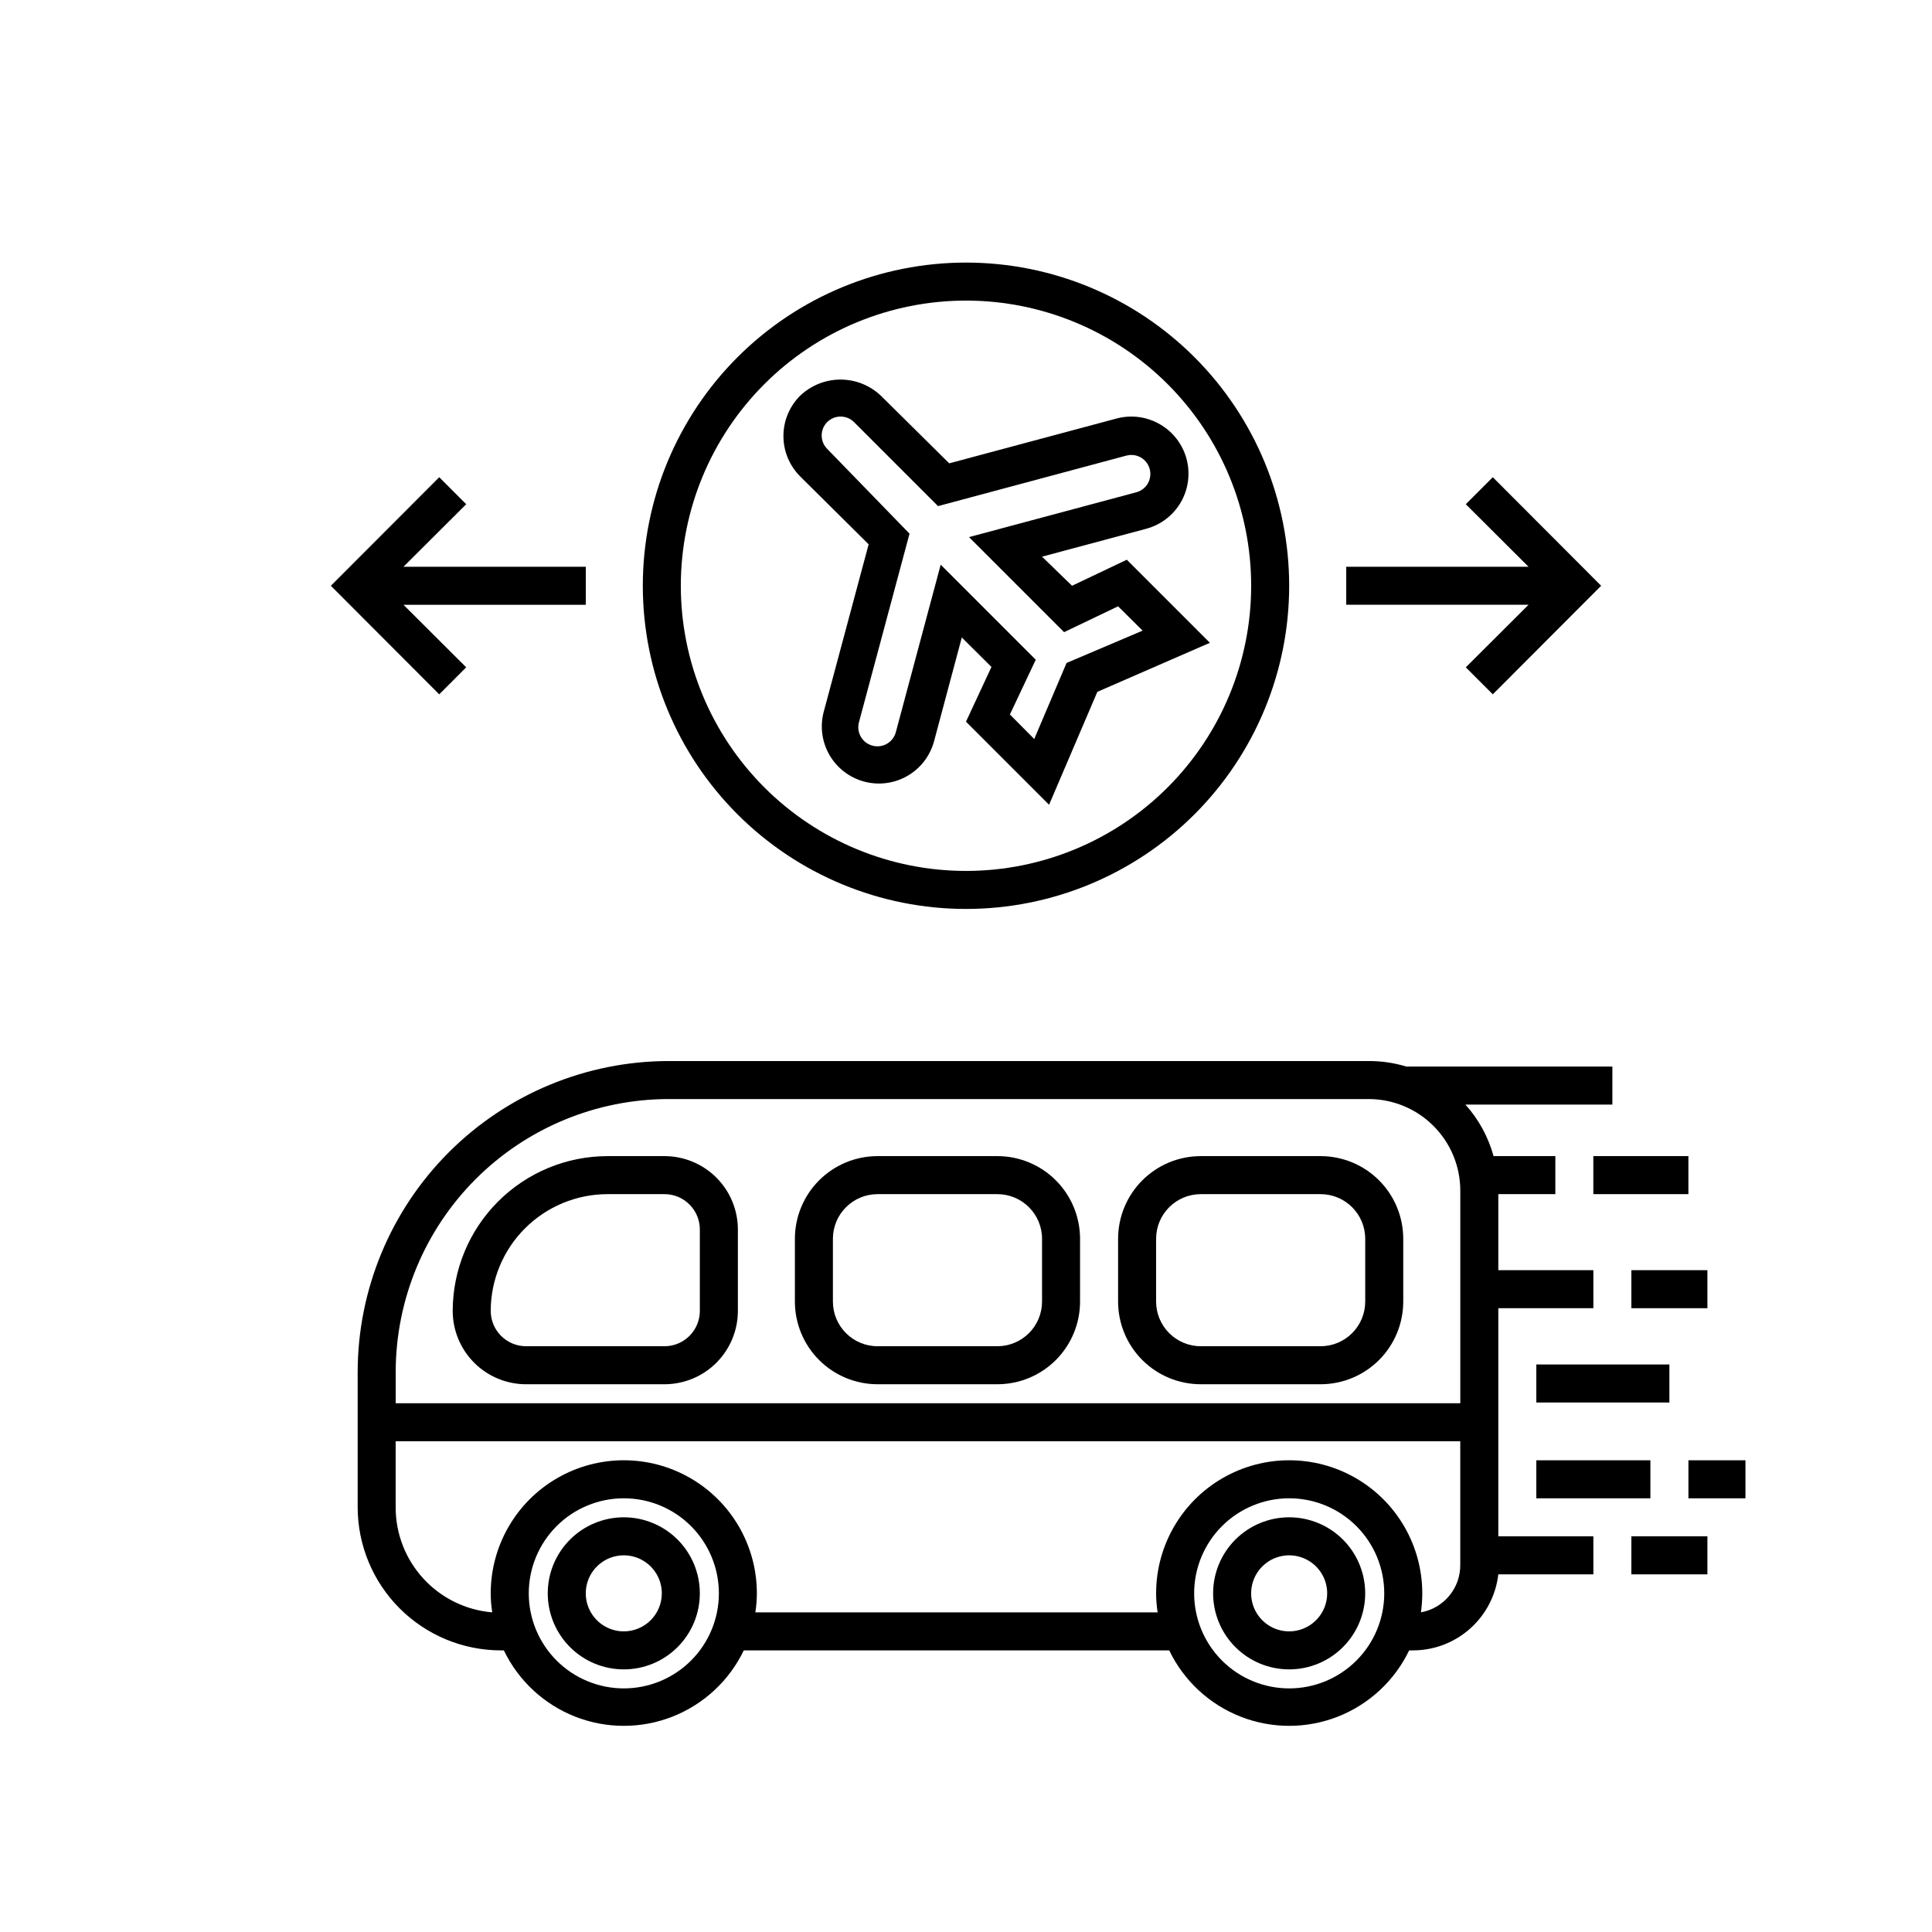
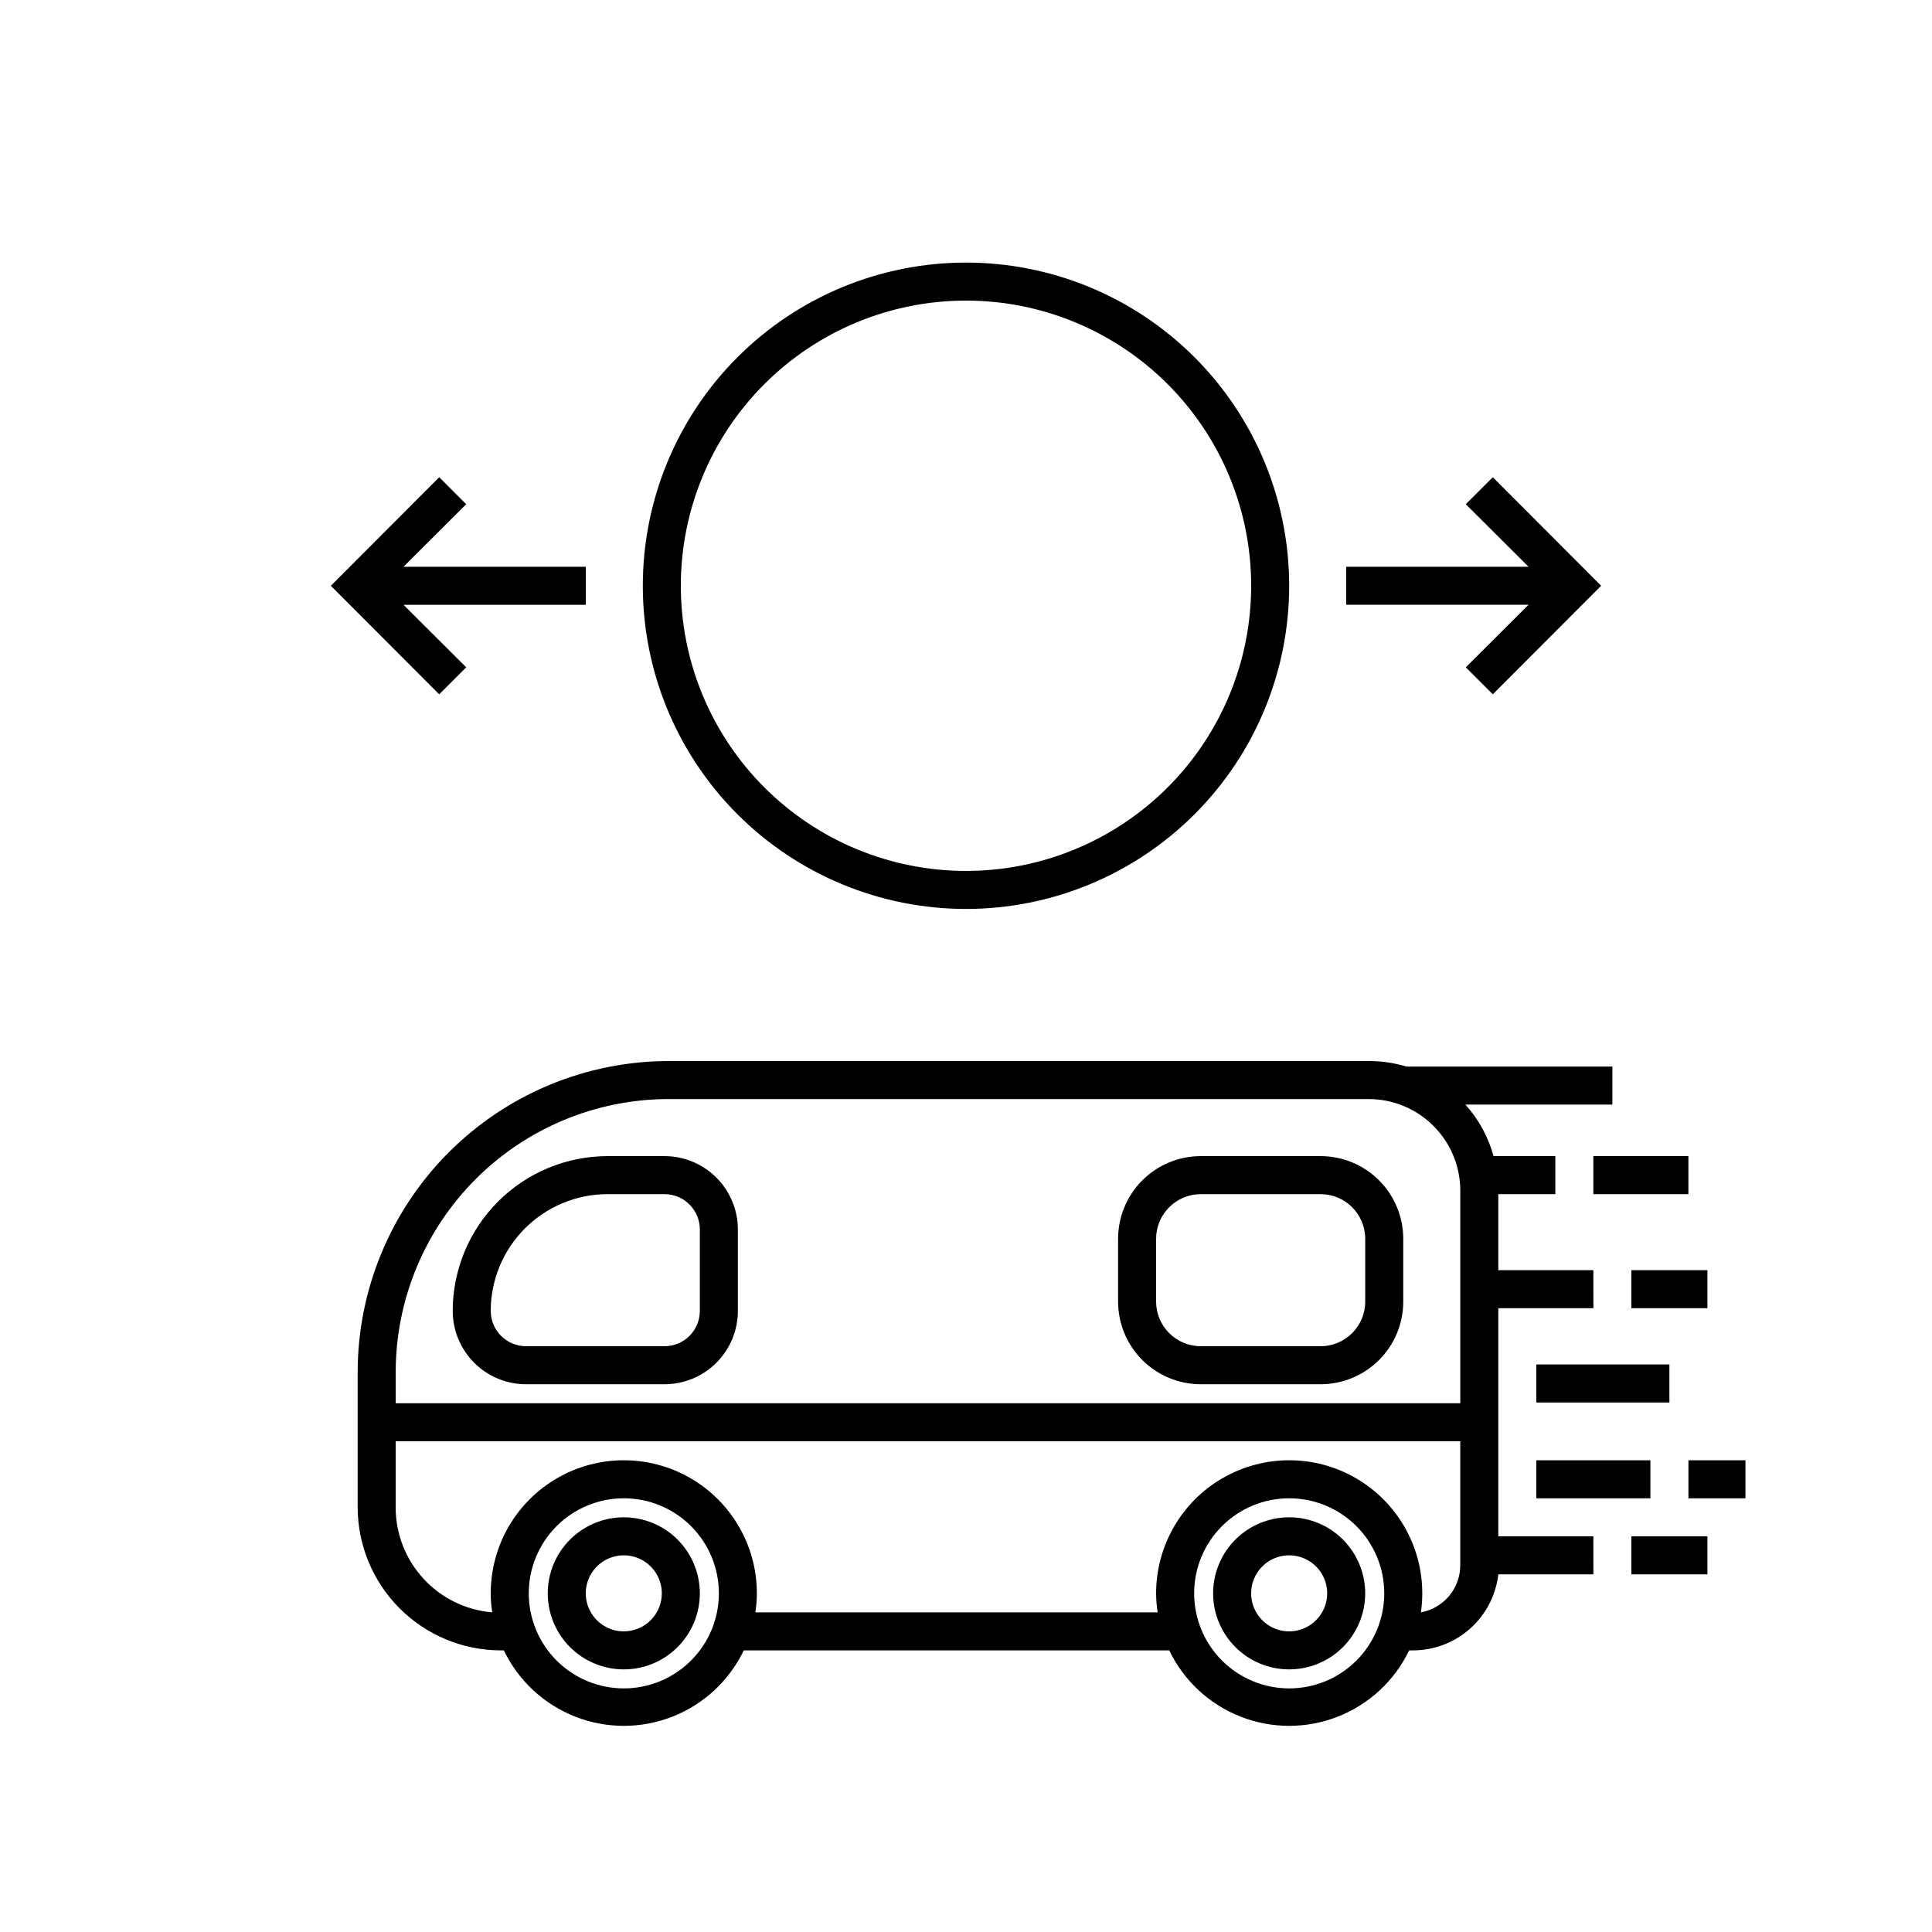
<svg xmlns="http://www.w3.org/2000/svg" fill="#000000" width="800px" height="800px" version="1.1" viewBox="144 144 512 512">
  <g>
    <path d="m541.07 490.68h25.191l-0.004-10.074h-25.188v-20.152h15.113v-10.078h-16.375c-1.391-5.066-3.945-9.742-7.457-13.652h38.945v-10.078h-54.613c-3.266-0.992-6.66-1.484-10.074-1.461h-185.4c-21.852 0.027-42.801 8.719-58.254 24.172-15.449 15.453-24.145 36.402-24.168 58.254v35.82c0.012 10.059 4.012 19.699 11.125 26.809 7.109 7.113 16.754 11.113 26.809 11.129h0.809c3.856 8.027 10.605 14.297 18.895 17.555 8.289 3.258 17.5 3.258 25.789 0 8.289-3.258 15.039-9.527 18.895-17.555h112.75c3.856 8.027 10.605 14.297 18.895 17.555 8.289 3.258 17.504 3.258 25.793 0 8.289-3.258 15.039-9.527 18.895-17.555h0.805c5.621 0.047 11.062-1.98 15.273-5.703 4.215-3.719 6.902-8.867 7.551-14.449h25.191l-0.004-10.078h-25.188zm-219.86-55.418h185.55c6.426 0.012 12.582 2.57 17.121 7.113 4.543 4.539 7.102 10.695 7.113 17.121v56.375h-282.13v-8.262c0.012-19.184 7.641-37.578 21.203-51.145 13.566-13.562 31.961-21.191 51.145-21.203zm-11.891 156.18c-6.68 0-13.09-2.652-17.812-7.379-4.723-4.723-7.379-11.129-7.379-17.812 0-6.68 2.656-13.086 7.379-17.812 4.723-4.723 11.133-7.375 17.812-7.375s13.09 2.652 17.812 7.375c4.723 4.727 7.379 11.133 7.379 17.812 0 6.684-2.656 13.09-7.379 17.812-4.723 4.727-11.133 7.379-17.812 7.379zm176.33 0c-6.68 0-13.086-2.652-17.812-7.379-4.723-4.723-7.375-11.129-7.375-17.812 0-6.68 2.652-13.086 7.375-17.812 4.727-4.723 11.133-7.375 17.812-7.375 6.684 0 13.09 2.652 17.812 7.375 4.727 4.727 7.379 11.133 7.379 17.812 0 6.684-2.652 13.09-7.379 17.812-4.723 4.727-11.129 7.379-17.812 7.379zm34.914-20.152c0.23-1.668 0.352-3.352 0.355-5.039 0-12.598-6.723-24.242-17.633-30.539-10.914-6.301-24.355-6.301-35.27 0-10.91 6.297-17.633 17.941-17.633 30.539 0.008 1.688 0.141 3.375 0.402 5.039h-106.61c0.262-1.664 0.398-3.352 0.402-5.039 0-12.598-6.719-24.242-17.633-30.539-10.91-6.301-24.355-6.301-35.266 0-10.91 6.297-17.633 17.941-17.633 30.539 0 1.688 0.137 3.375 0.402 5.039-6.984-0.582-13.496-3.769-18.238-8.934-4.742-5.16-7.367-11.918-7.356-18.926v-17.484h282.13v32.598c0.125 6.234-4.293 11.637-10.43 12.746z" />
-     <path d="m376.57 510.84h31.742c5.812 0 11.387-2.309 15.496-6.418s6.418-9.684 6.418-15.496v-16.625c0-5.812-2.309-11.387-6.418-15.5-4.109-4.109-9.684-6.418-15.496-6.418h-31.742c-5.812 0-11.387 2.309-15.496 6.418-4.109 4.113-6.418 9.688-6.418 15.5v16.625c0 5.812 2.309 11.387 6.418 15.496s9.684 6.418 15.496 6.418zm-11.84-38.539c0-6.539 5.301-11.84 11.84-11.84h31.742c6.539 0 11.84 5.301 11.84 11.84v16.625c0 3.141-1.25 6.152-3.469 8.371-2.223 2.219-5.231 3.469-8.371 3.469h-31.742c-6.539 0-11.84-5.301-11.84-11.84z" />
    <path d="m462.22 510.84h31.742c5.809 0 11.387-2.309 15.496-6.418s6.418-9.684 6.418-15.496v-16.625c0-5.812-2.309-11.387-6.418-15.5-4.109-4.109-9.688-6.418-15.496-6.418h-31.742c-5.812 0-11.387 2.309-15.496 6.418-4.109 4.113-6.418 9.688-6.418 15.5v16.625c0 5.812 2.309 11.387 6.418 15.496s9.684 6.418 15.496 6.418zm-11.84-38.539c0-6.539 5.301-11.84 11.84-11.84h31.742c6.535 0 11.836 5.301 11.836 11.84v16.625c0 3.141-1.246 6.152-3.465 8.371-2.223 2.219-5.234 3.469-8.371 3.469h-31.742c-3.141 0-6.152-1.25-8.371-3.469-2.223-2.219-3.469-5.231-3.469-8.371z" />
    <path d="m283.42 510.84h36.676c5.16 0 10.105-2.047 13.75-5.695 3.648-3.648 5.699-8.594 5.699-13.75v-21.562c0-5.16-2.051-10.105-5.699-13.754-3.644-3.644-8.59-5.695-13.75-5.695h-15.113c-10.871 0.016-21.297 4.34-28.984 12.027s-12.012 18.109-12.027 28.984c0 5.156 2.051 10.102 5.695 13.75 3.648 3.648 8.594 5.695 13.754 5.695zm21.562-50.383h15.113v0.004c5.176 0 9.371 4.195 9.371 9.371v21.562c0 5.176-4.195 9.371-9.371 9.371h-36.676c-5.176 0-9.371-4.195-9.371-9.371 0.012-8.199 3.277-16.062 9.074-21.859 5.797-5.801 13.66-9.062 21.859-9.074z" />
    <path d="m309.31 546.1c-5.344 0-10.469 2.125-14.25 5.902-3.777 3.781-5.902 8.906-5.902 14.25 0 5.348 2.125 10.473 5.902 14.25 3.781 3.781 8.906 5.902 14.25 5.902s10.473-2.121 14.25-5.902c3.781-3.777 5.902-8.902 5.902-14.25 0-5.344-2.121-10.469-5.902-14.25-3.777-3.777-8.906-5.902-14.25-5.902zm0 30.23c-4.074 0-7.75-2.457-9.309-6.219-1.559-3.766-0.699-8.102 2.184-10.984 2.883-2.879 7.215-3.742 10.98-2.184 3.766 1.562 6.223 5.234 6.223 9.309 0 2.676-1.062 5.238-2.953 7.125-1.891 1.891-4.453 2.953-7.125 2.953z" />
    <path d="m485.64 546.1c-5.344 0-10.469 2.125-14.25 5.902-3.777 3.781-5.902 8.906-5.902 14.25 0 5.348 2.125 10.473 5.902 14.25 3.781 3.781 8.906 5.902 14.25 5.902 5.348 0 10.473-2.121 14.25-5.902 3.781-3.777 5.902-8.902 5.902-14.25 0-5.344-2.121-10.469-5.902-14.25-3.777-3.777-8.902-5.902-14.25-5.902zm0 30.23c-4.074 0-7.746-2.457-9.309-6.219-1.559-3.766-0.695-8.102 2.184-10.984 2.883-2.879 7.219-3.742 10.984-2.184 3.762 1.562 6.219 5.234 6.219 9.309 0 2.676-1.062 5.238-2.953 7.125-1.887 1.891-4.449 2.953-7.125 2.953z" />
    <path d="m267.55 320.85-16.625-16.578h48.316v-10.074h-48.316l16.625-16.574-7.152-7.156-28.719 28.77 28.719 28.766z" />
    <path d="m532.45 320.85 7.156 7.152 28.715-28.766-28.715-28.77-7.156 7.156 16.625 16.574h-48.312v10.074h48.312z" />
    <path d="m566.25 450.38h25.191v10.078h-25.191z" />
    <path d="m576.33 480.61h20.152v10.078h-20.152z" />
    <path d="m551.14 505.6h35.266v10.078h-35.266z" />
    <path d="m551.14 530.99h30.23v10.078h-30.23z" />
    <path d="m591.45 530.99h15.113v10.078h-15.113z" />
    <path d="m576.33 551.14h20.152v10.078h-20.152z" />
    <path d="m400 384.88c22.715 0 44.5-9.023 60.559-25.086 16.062-16.059 25.086-37.844 25.086-60.559 0-22.719-9.023-44.5-25.086-60.562-16.059-16.062-37.844-25.086-60.559-25.086s-44.5 9.023-60.562 25.086-25.086 37.844-25.086 60.562c0 22.715 9.023 44.5 25.086 60.559 16.062 16.062 37.848 25.086 60.562 25.086zm0-161.22c20.043 0 39.262 7.965 53.438 22.137 14.172 14.172 22.133 33.395 22.133 53.438s-7.961 39.262-22.133 53.434c-14.176 14.176-33.395 22.137-53.438 22.137s-39.266-7.961-53.438-22.137c-14.172-14.172-22.137-33.391-22.137-53.434s7.965-39.266 22.137-53.438 33.395-22.137 53.438-22.137z" />
-     <path d="m374.2 288.25-11.891 44.336c-1.043 3.875-0.5 8.004 1.5 11.48 2.004 3.477 5.309 6.016 9.184 7.059 3.875 1.043 8.004 0.504 11.48-1.5 3.477-2.004 6.016-5.305 7.059-9.18l7.356-27.508 7.859 7.809-6.75 14.508 22.016 22.016 12.797-29.926 29.824-12.996-22.016-22.016-14.512 6.902-7.957-7.711 27.656-7.406c3.859-1.047 7.148-3.582 9.145-7.047 1.992-3.465 2.531-7.582 1.5-11.445-1.035-3.863-3.559-7.16-7.016-9.164-3.469-2.027-7.602-2.59-11.488-1.562l-44.387 11.891-18.133-17.938c-2.887-2.734-6.707-4.262-10.684-4.262-3.973 0-7.797 1.527-10.68 4.262-2.848 2.836-4.445 6.688-4.445 10.707 0 4.016 1.598 7.867 4.445 10.703zm-10.984-32.395c0.941-0.93 2.207-1.457 3.527-1.461 1.34-0.008 2.629 0.516 3.578 1.461l22.27 22.27 49.977-13.402c1.957-0.504 4.023 0.211 5.254 1.812 1.227 1.602 1.383 3.785 0.391 5.543-0.656 1.156-1.742 2.008-3.023 2.367l-44.387 11.891 25.191 25.191 14.309-6.852 6.5 6.449-20.152 8.566-8.566 20.152-6.449-6.5 6.852-14.508-25.191-25.191-11.891 44.387v-0.004c-0.34 1.297-1.188 2.406-2.352 3.078-1.164 0.672-2.547 0.852-3.844 0.496-1.301-0.34-2.406-1.188-3.078-2.352-0.672-1.164-0.852-2.547-0.5-3.844l13.402-49.977-21.816-22.473c-1.953-1.965-1.953-5.137 0-7.102z" />
  </g>
</svg>